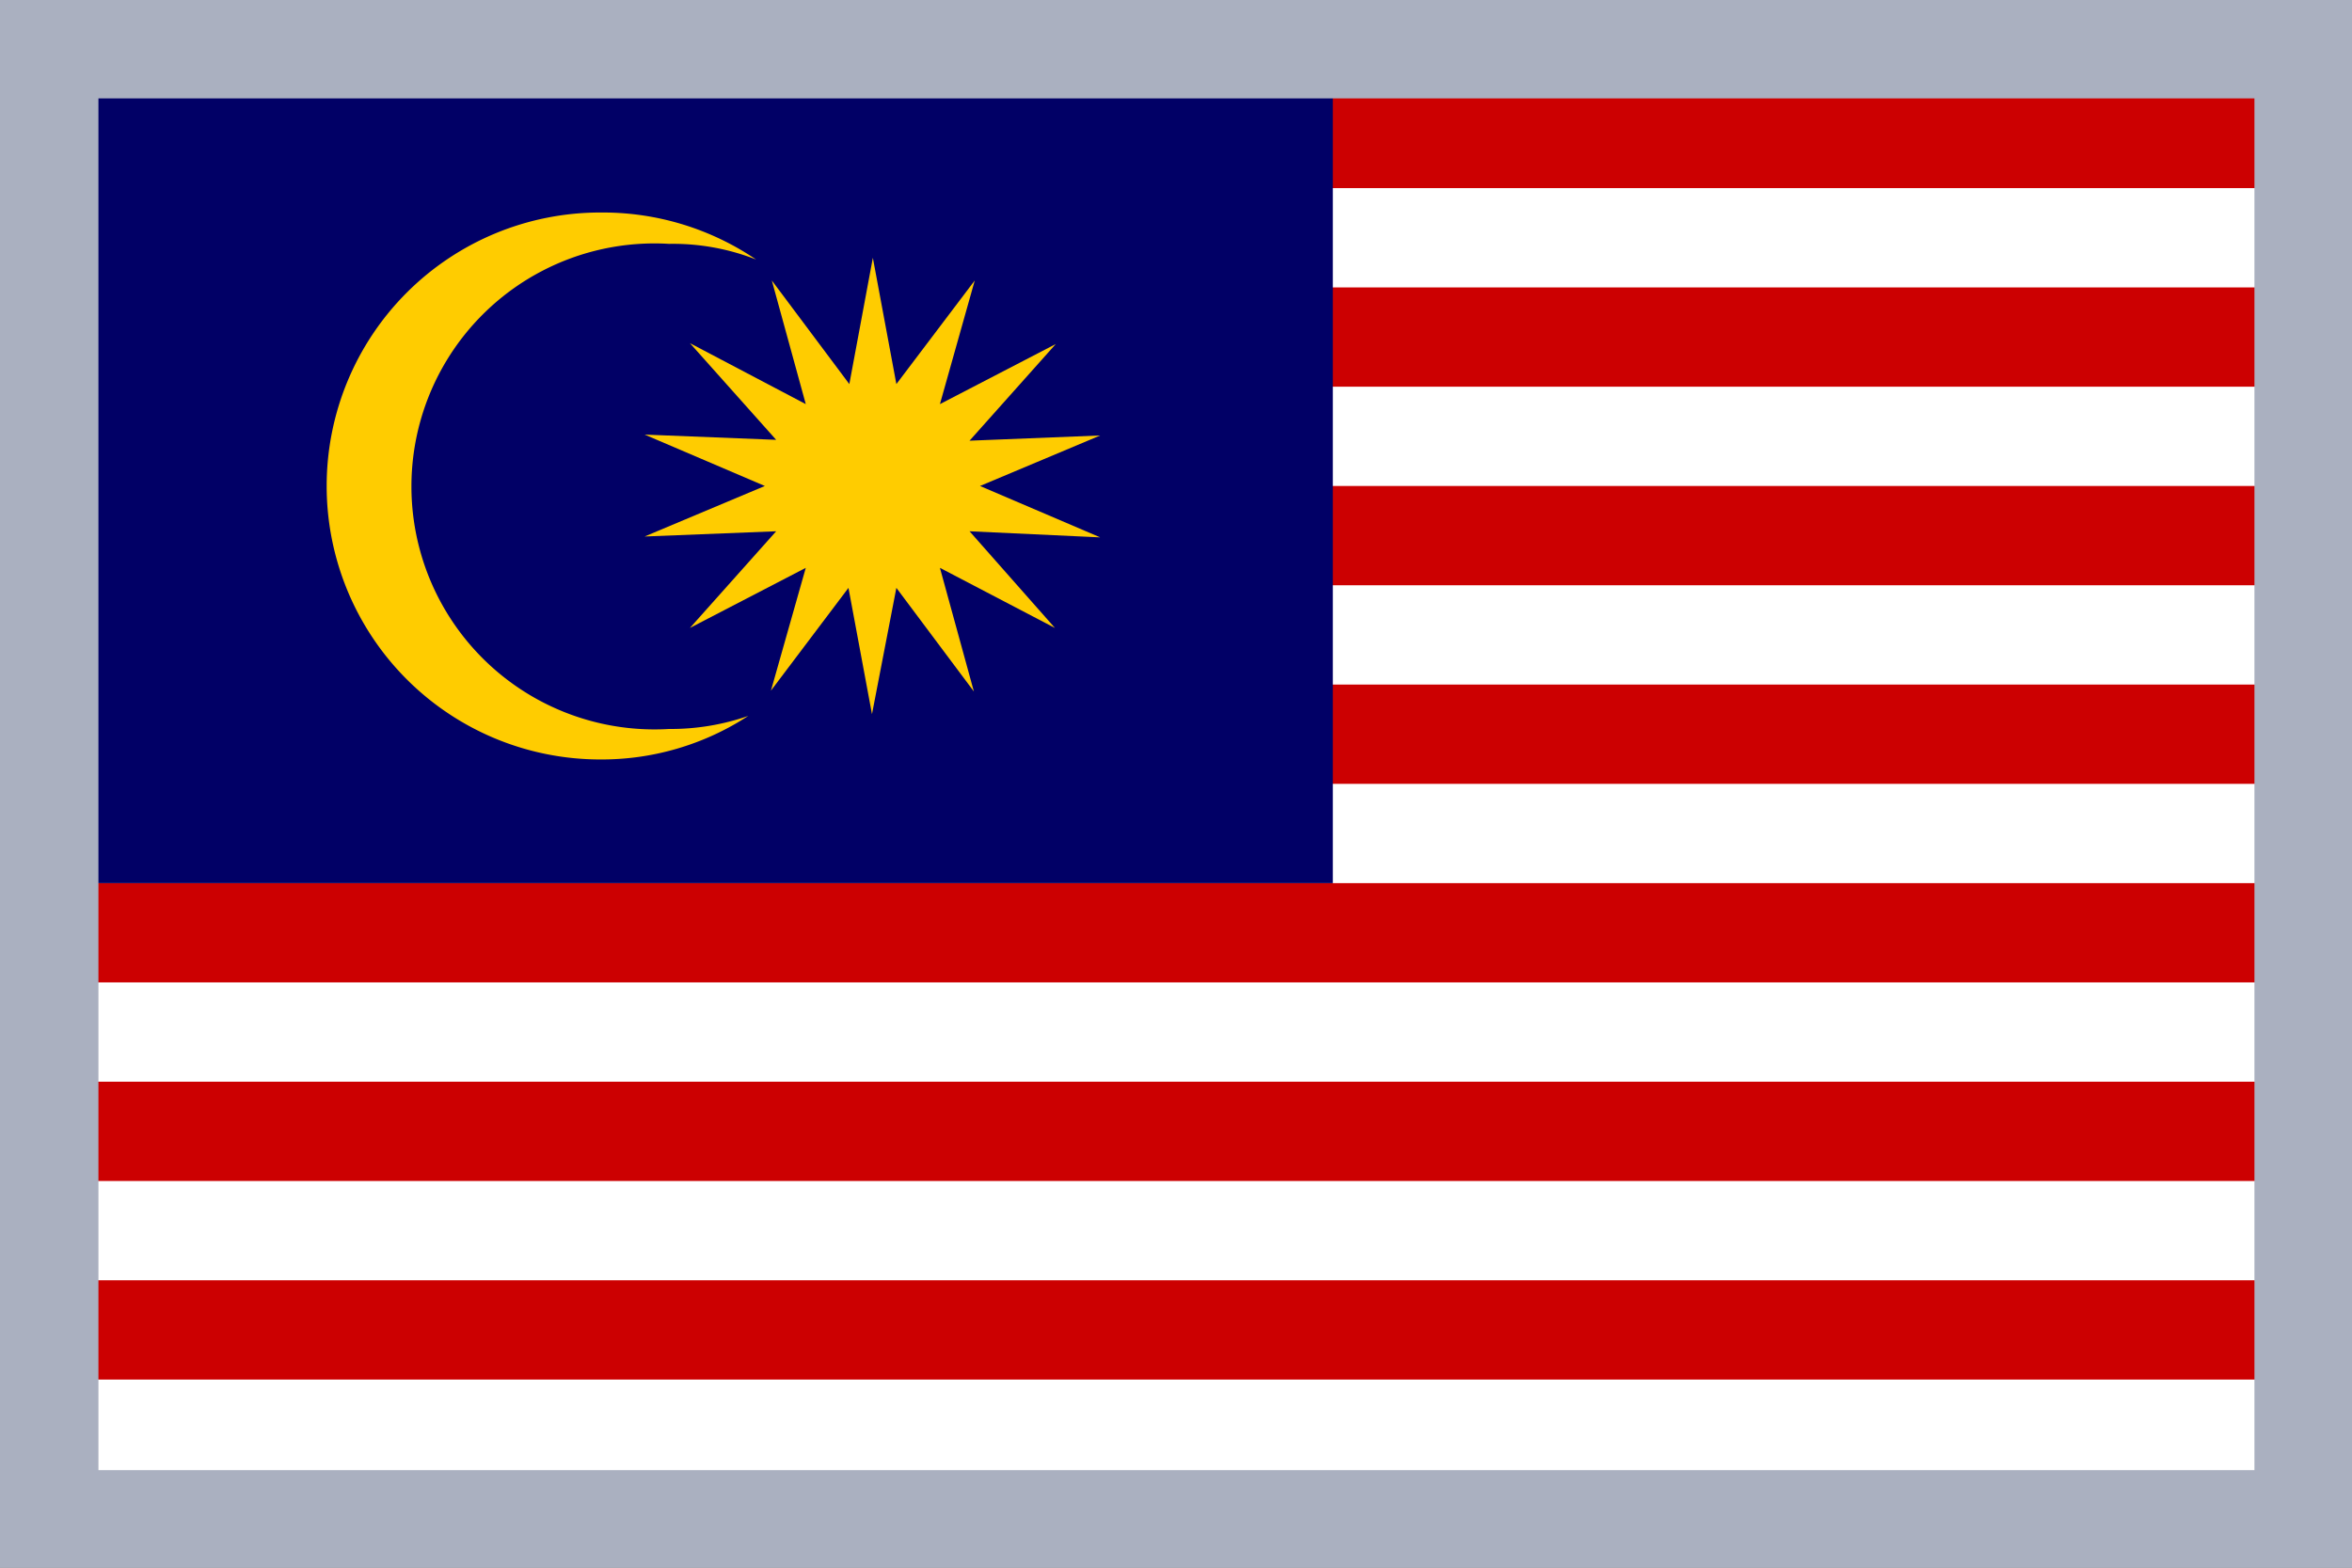
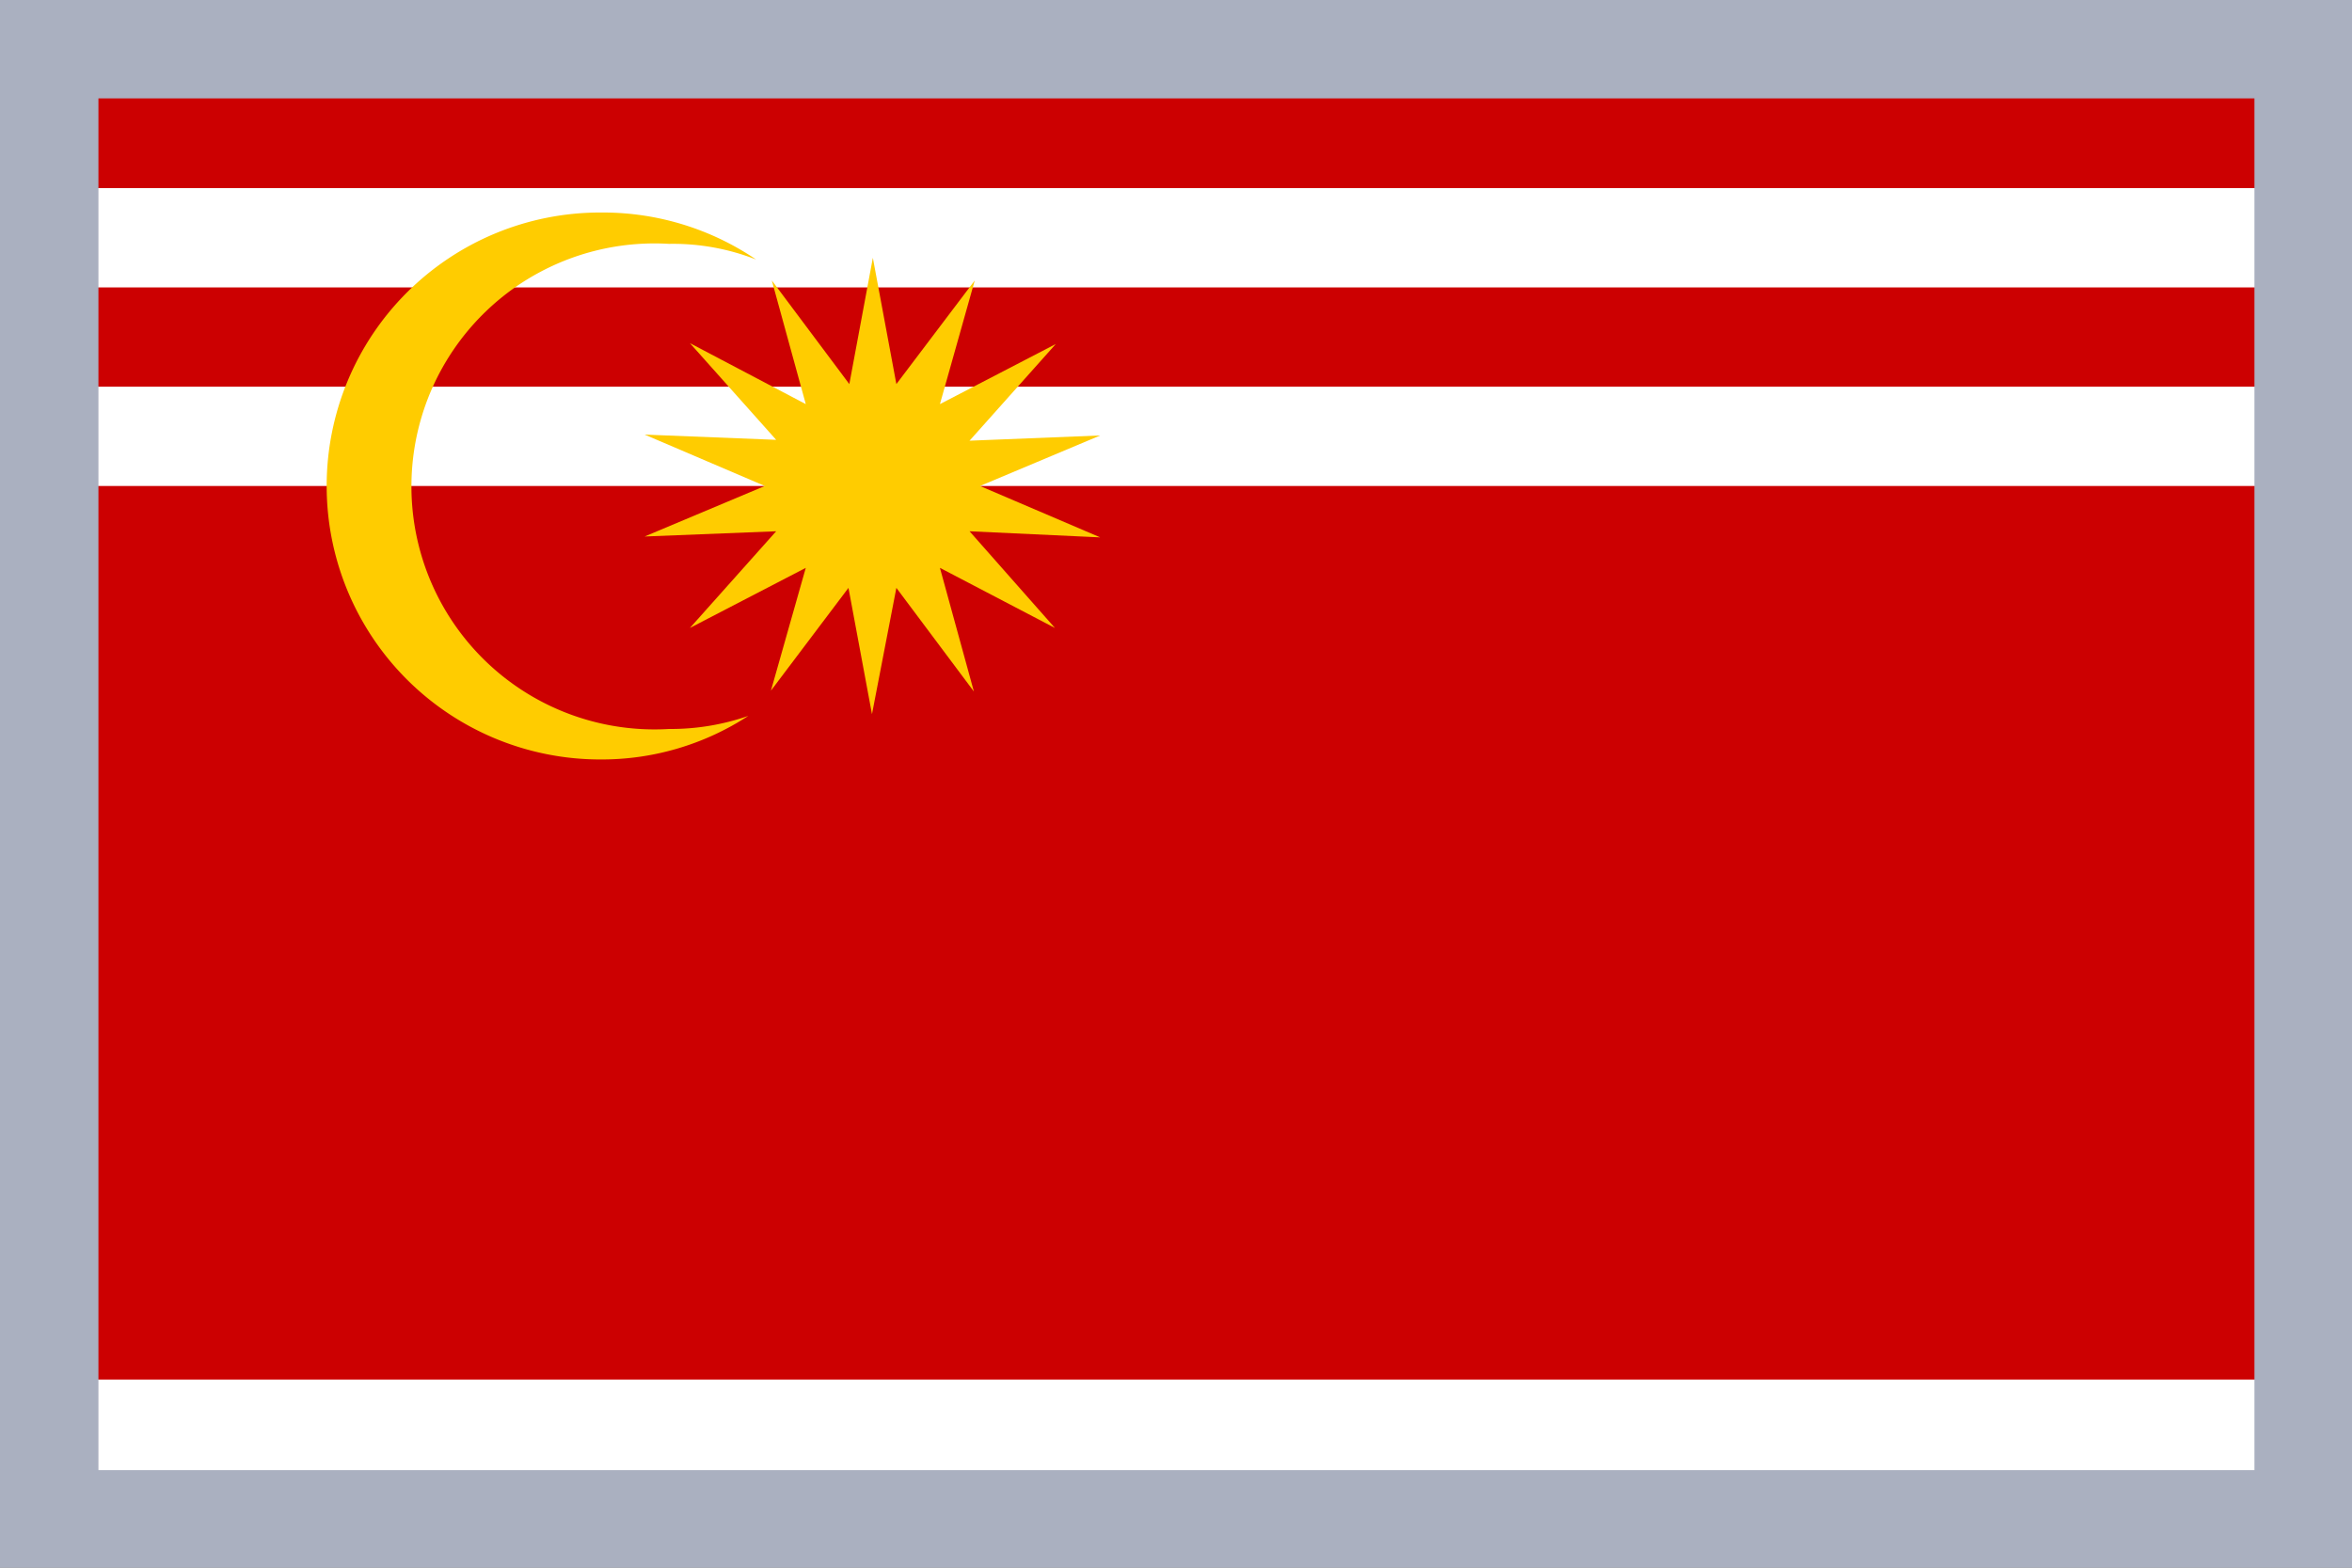
<svg xmlns="http://www.w3.org/2000/svg" viewBox="0 0 27 18">
  <rect x="0" y="0" width="27" height="18" fill="#808080" stroke="none" />
  <defs>
    <style>.cls-1{fill:none;}.cls-2{fill:#cc0001;}.cls-3{fill:#fff;}.cls-4{fill:#010066;}.cls-5{clip-path:url(#clip-path);}.cls-6{fill:#fc0;}.cls-7{fill:#aab0c0;}</style>
    <clipPath id="clip-path">
      <rect class="cls-1" width="27" height="18" />
    </clipPath>
  </defs>
  <title>Malaysia</title>
  <g id="Слой_2" data-name="Слой 2">
    <g id="Слой_1-2" data-name="Слой 1">
      <rect class="cls-2" x="1.07" y="1.02" width="24.91" height="15.96" />
      <rect class="cls-3" x="1.07" y="15.84" width="24.91" height="1.14" />
-       <rect class="cls-3" x="1.07" y="13.56" width="24.91" height="1.14" />
-       <rect class="cls-3" x="1.07" y="11.28" width="24.91" height="1.14" />
-       <rect class="cls-3" x="1.07" y="9" width="24.91" height="1.14" />
-       <rect class="cls-3" x="1.07" y="6.72" width="24.91" height="1.14" />
      <rect class="cls-3" x="1.07" y="4.44" width="24.91" height="1.14" />
      <rect class="cls-3" x="1.07" y="2.16" width="24.91" height="1.14" />
-       <rect class="cls-4" x="1.07" y="1.02" width="14.23" height="9.12" />
      <g class="cls-5">
        <path class="cls-6" d="M6.89,2.44a3.14,3.14,0,1,0,0,6.28,3.08,3.08,0,0,0,1.7-.5,2.71,2.71,0,0,1-.91.15,2.79,2.79,0,1,1,0-5.57,2.61,2.61,0,0,1,1,.18,3.13,3.13,0,0,0-1.76-.54" />
        <polygon class="cls-6" points="12.11 7.21 10.79 6.52 11.18 7.94 10.29 6.75 10.01 8.2 9.74 6.75 8.85 7.93 9.25 6.52 7.92 7.21 8.91 6.1 7.4 6.16 8.78 5.58 7.4 4.99 8.91 5.05 7.92 3.94 9.25 4.64 8.86 3.22 9.75 4.41 10.02 2.96 10.29 4.41 11.19 3.22 10.79 4.64 12.12 3.95 11.13 5.06 12.63 5 11.25 5.58 12.63 6.17 11.13 6.1 12.11 7.21" />
        <path class="cls-7" d="M25.88,16.88H1.13V1.13H25.88ZM27,0H0V18H27Z" />
      </g>
    </g>
  </g>
</svg>